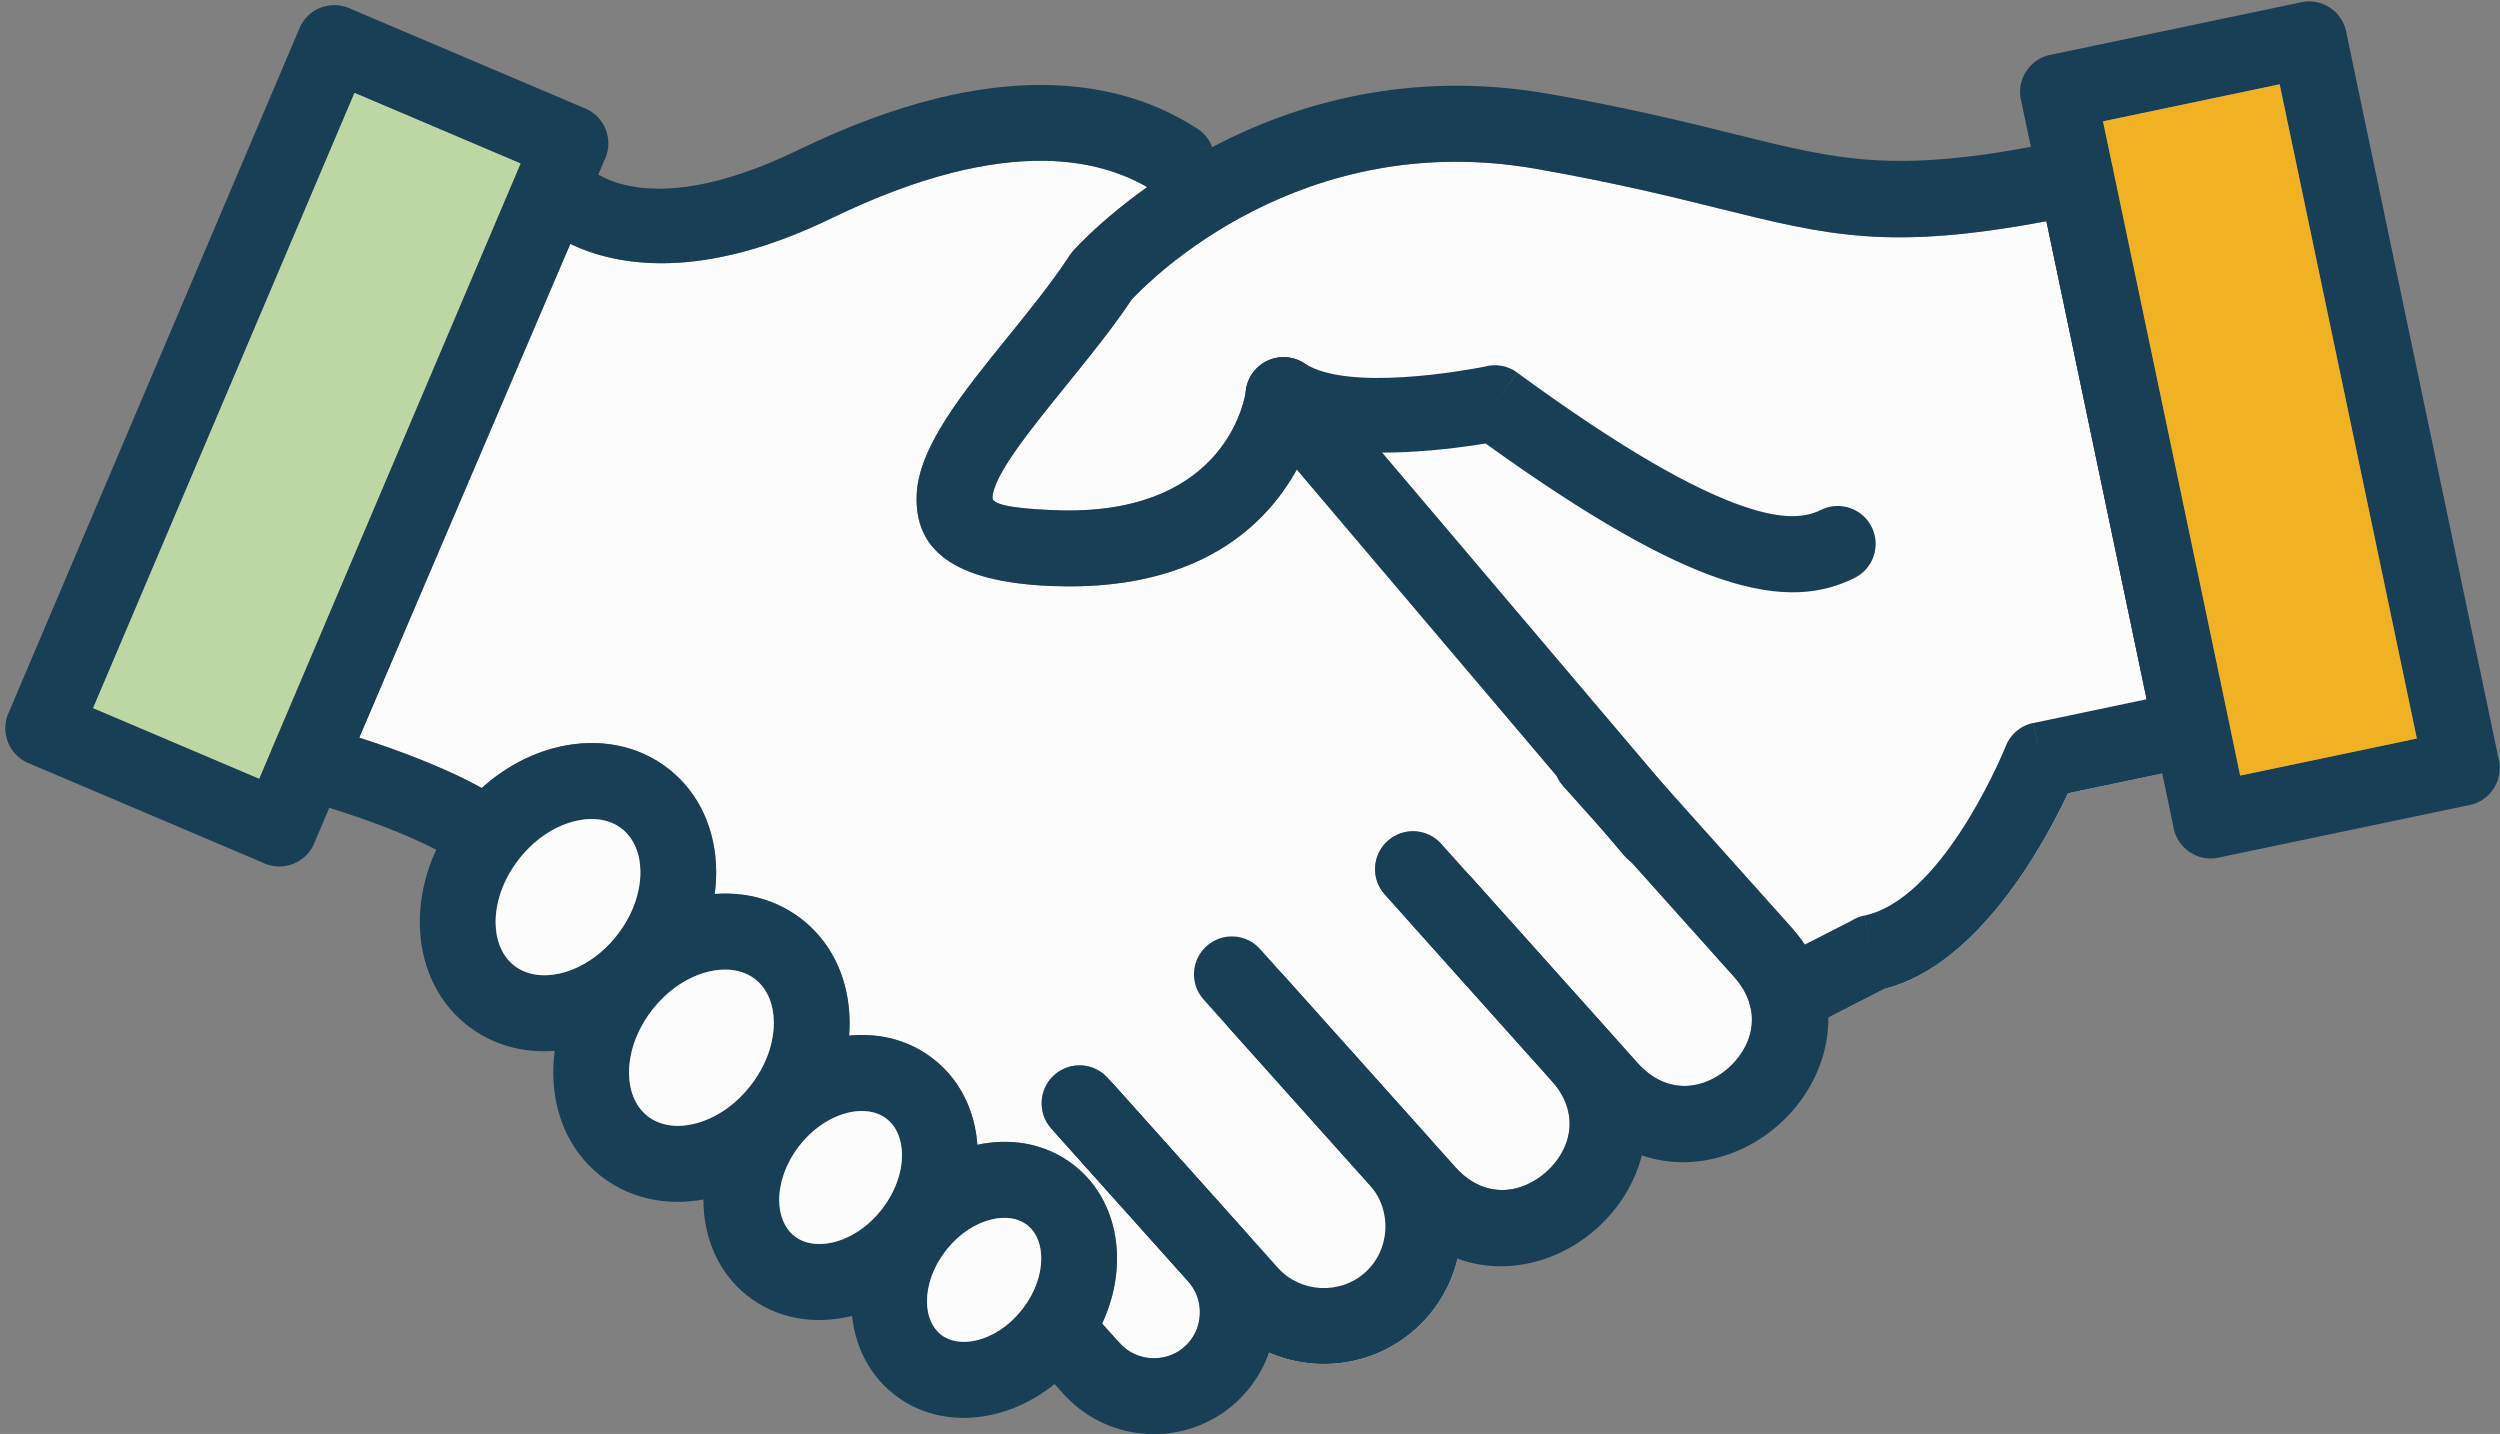
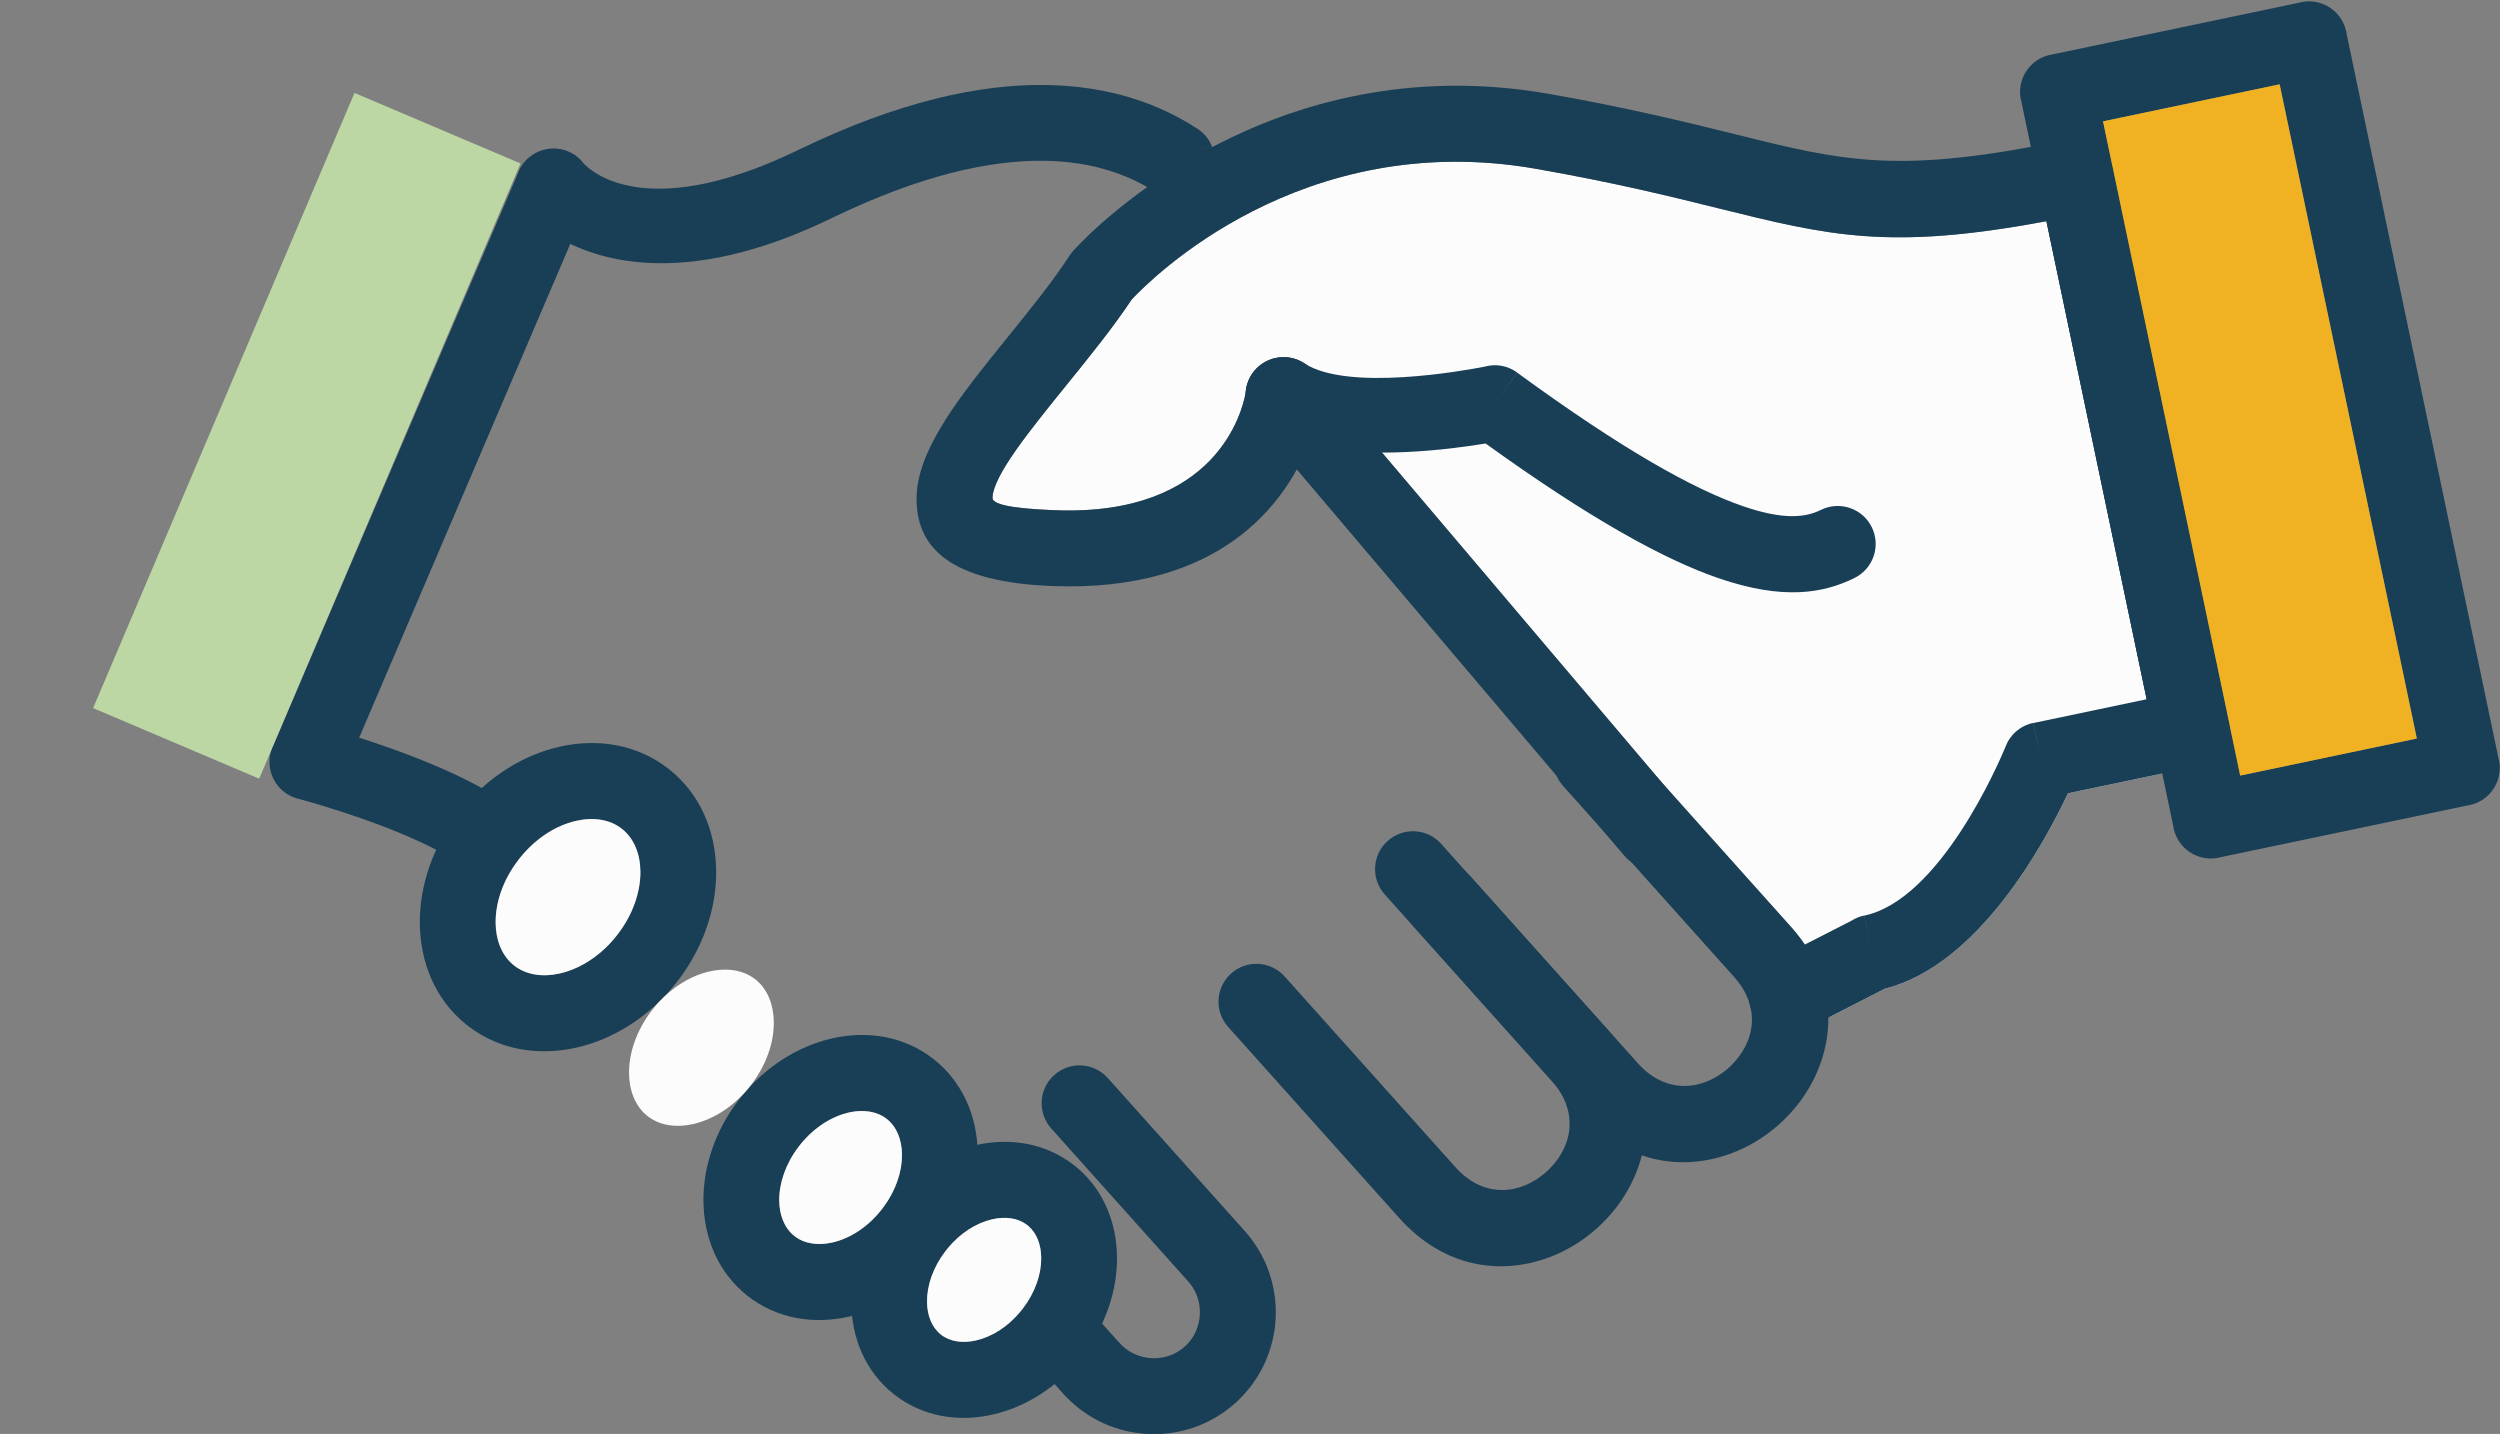
<svg xmlns="http://www.w3.org/2000/svg" fill="#000000" height="217.1" preserveAspectRatio="xMidYMid meet" version="1" viewBox="-0.8 -0.2 378.5 217.1" width="378.5" zoomAndPan="magnify">
  <rect x="-0.8" y="-0.2" width="378.5" height="217.1" fill="#808080" stroke="none" />
  <defs>
    <clipPath id="a">
      <path d="M 153 161 L 193 161 L 193 216.93 L 153 216.93 Z M 153 161" />
    </clipPath>
    <clipPath id="b">
      <path d="M 305 0 L 377.672 0 L 377.672 130 L 305 130 Z M 305 0" />
    </clipPath>
  </defs>
  <g>
    <g id="change1_1">
-       <path d="M 168.504 202.891 Z M 178.316 203.883 Z M 185.145 155.281 L 185.109 155.246 C 185.121 155.258 185.133 155.27 185.145 155.281 Z M 85.539 36.73 L 53.578 111.484 C 58.797 113.156 66.262 115.836 72.137 119.105 C 75.621 115.949 79.676 113.836 83.766 112.887 C 89.703 111.504 95.738 112.512 100.469 116.238 C 105.195 119.965 107.586 125.609 107.629 131.723 C 107.637 132.852 107.562 133.996 107.406 135.148 C 112.188 134.789 116.855 136.027 120.668 139.031 L 120.676 139.035 L 120.68 139.031 C 120.773 139.105 120.867 139.184 120.957 139.266 C 125.492 142.988 127.785 148.527 127.828 154.516 C 127.836 155.203 127.812 155.895 127.754 156.59 C 132.363 156.133 136.891 157.266 140.57 160.168 C 144.594 163.34 146.801 167.996 147.176 173.117 C 152.395 172.008 157.676 172.957 161.844 176.242 L 161.852 176.246 L 161.855 176.238 C 161.953 176.316 162.051 176.398 162.145 176.48 C 166.215 179.848 168.277 184.824 168.316 190.203 C 168.34 193.48 167.59 196.922 166.062 200.188 L 168.492 202.902 L 168.504 202.891 C 168.578 202.969 168.652 203.043 168.723 203.121 C 169.992 204.562 171.676 205.324 173.523 205.426 C 175.219 205.52 176.941 205.012 178.324 203.887 L 178.316 203.883 C 178.395 203.809 178.469 203.734 178.547 203.664 C 179.988 202.395 180.75 200.711 180.852 198.863 C 180.949 197.066 180.379 195.242 179.105 193.82 L 158.363 170.66 C 156.254 168.297 156.453 164.672 158.816 162.559 C 161.176 160.445 164.805 160.648 166.914 163.008 L 167.703 163.887 L 187.656 186.172 C 192.309 191.367 193.445 198.465 191.324 204.586 C 193.605 205.574 196.035 206.141 198.484 206.277 C 203.805 206.57 209.246 204.836 213.523 201.004 C 216.793 198.078 218.922 194.34 219.871 190.367 C 220.168 189.137 220.352 187.887 220.418 186.633 C 220.711 181.355 219.008 175.957 215.238 171.691 L 219.582 176.543 C 222.688 180.016 226.48 180.578 229.652 179.426 C 230.996 178.938 232.246 178.176 233.32 177.215 C 234.391 176.258 235.285 175.098 235.918 173.812 C 237.41 170.785 237.27 166.957 234.16 163.484 L 208.844 135.211 C 206.73 132.852 206.934 129.223 209.297 127.113 C 211.656 125 215.281 125.199 217.395 127.562 L 221.484 132.129 C 221.617 132.25 221.746 132.383 221.867 132.52 L 247.188 160.793 C 250.293 164.262 254.082 164.824 257.258 163.672 C 258.602 163.184 259.852 162.422 260.926 161.461 C 261.992 160.504 262.887 159.344 263.52 158.059 C 264.352 156.383 264.676 154.457 264.27 152.484 C 264.18 152.211 264.105 151.934 264.059 151.652 C 263.652 150.336 262.91 149.012 261.766 147.73 L 246.145 130.289 C 245.762 130.016 245.402 129.691 245.086 129.312 L 241.746 125.375 L 235.875 118.82 C 235.457 118.355 235.133 117.84 234.895 117.293 L 195.539 70.883 C 190.93 79.234 180.742 89.379 158.535 88.527 C 143.031 87.934 137.68 82.711 137.984 74.75 C 138.262 67.52 144.867 59.363 151.809 50.789 C 155.113 46.707 158.504 42.52 161.148 38.473 L 161.145 38.473 C 161.375 38.117 161.641 37.797 161.93 37.508 C 162.875 36.488 166.629 32.578 172.828 28.164 L 172.789 28.07 C 169.047 25.938 163.984 24.223 157.246 24.141 C 149.109 24.043 138.594 26.289 125.078 32.844 C 105.391 42.395 92.625 40.109 85.539 36.73" fill="#fcfcfd" fill-rule="evenodd" />
-     </g>
+       </g>
    <g id="change1_2">
      <path d="M 208.441 68.324 L 250.941 118.445 L 270.312 140.082 C 271.117 140.977 271.824 141.887 272.445 142.809 C 274.891 146.43 275.98 150.207 276.012 153.871 L 284.566 149.492 C 298.871 145.902 308.895 127.145 312.285 119.906 L 326.562 116.91 L 324.207 105.664 L 309.031 33.289 C 285.211 37.746 276.164 35.504 259.27 31.312 C 252.234 29.57 243.746 27.465 231.754 25.359 C 196.152 19.105 173.324 42.156 170.531 45.152 C 167.734 49.367 164.184 53.758 160.719 58.031 C 155.016 65.078 149.59 71.777 149.461 75.156 C 149.426 76.094 151.914 76.781 158.941 77.051 C 183.469 77.992 187.312 61.949 187.785 59.285 C 187.844 58.316 188.145 57.352 188.711 56.48 C 190.453 53.816 194.02 53.07 196.684 54.809 L 196.68 54.82 C 196.68 54.82 196.68 54.82 196.684 54.82 C 197.137 55.117 197.555 55.484 197.922 55.918 L 208.441 68.324" fill="#fcfcfd" fill-rule="evenodd" />
    </g>
    <g id="change2_3">
      <path d="M 279.977 87.305 C 282.82 85.898 283.988 82.453 282.586 79.609 C 281.184 76.766 277.734 75.594 274.891 76.996 C 272.562 78.152 269.246 78.555 263.105 76.441 C 255.633 73.871 244.93 67.926 228.91 56.223 L 225.516 60.855 L 228.91 56.203 C 227.418 55.113 225.578 54.848 223.93 55.32 C 220.93 55.906 203.27 59.117 196.684 54.816 L 193.535 59.633 L 196.684 54.809 C 194.02 53.07 190.453 53.816 188.711 56.48 C 188.145 57.352 187.844 58.316 187.785 59.285 C 187.312 61.949 183.469 77.992 158.941 77.051 C 151.914 76.781 149.426 76.094 149.461 75.156 C 149.59 71.777 155.016 65.078 160.719 58.031 C 164.184 53.758 167.734 49.367 170.531 45.152 C 173.324 42.156 196.152 19.105 231.754 25.359 C 243.746 27.465 252.234 29.57 259.27 31.312 C 276.164 35.504 285.211 37.746 309.031 33.289 L 324.207 105.664 L 307.051 109.266 L 308.219 114.891 L 307.035 109.25 C 304.992 109.68 303.434 111.141 302.785 112.977 C 301.754 115.453 292.875 136.027 281.441 138.426 L 282.609 144.051 L 281.43 138.414 C 280.73 138.559 280.09 138.828 279.52 139.191 L 267.098 145.547 C 264.277 146.988 263.16 150.441 264.602 153.262 C 266.039 156.082 269.496 157.203 272.316 155.762 L 284.566 149.492 C 298.871 145.902 308.895 127.145 312.285 119.906 L 331.789 115.816 C 331.926 115.797 332.059 115.777 332.191 115.746 C 335.305 115.094 337.301 112.039 336.645 108.93 L 336.633 108.93 L 319.191 25.766 C 319.176 25.633 319.152 25.5 319.121 25.367 C 318.473 22.254 315.418 20.258 312.305 20.91 L 312.309 20.926 C 286.734 26.285 278.492 24.242 262.012 20.152 C 254.691 18.34 245.855 16.145 233.73 14.016 C 191.703 6.641 164.703 34.508 161.93 37.508 C 161.641 37.797 161.375 38.117 161.145 38.473 L 161.148 38.473 C 158.504 42.52 155.113 46.707 151.809 50.789 C 144.867 59.363 138.262 67.52 137.984 74.75 C 137.68 82.711 143.031 87.934 158.535 88.527 C 184.145 89.508 193.77 75.867 197.285 67.215 C 206.676 69.41 218.902 67.816 224.121 66.945 C 240.129 78.484 251.266 84.547 259.371 87.332 C 269.145 90.695 275.238 89.648 279.977 87.305" fill="#193f56" />
    </g>
    <g id="change2_4">
      <path d="M 245.086 129.312 C 247.137 131.734 250.762 132.039 253.184 129.988 C 255.605 127.938 255.91 124.312 253.859 121.887 L 197.922 55.918 C 195.871 53.496 192.246 53.195 189.82 55.242 C 187.398 57.293 187.098 60.922 189.148 63.344 Z M 174.621 32.359 C 175.867 35.277 179.242 36.641 182.16 35.395 C 185.082 34.152 186.441 30.777 185.199 27.859 L 182.637 21.867 L 177.348 24.117 L 182.645 21.852 C 182.141 20.672 181.285 19.742 180.254 19.145 C 174.934 15.723 167.496 12.785 157.383 12.664 C 147.637 12.551 135.359 15.082 120.082 22.496 C 95.383 34.477 87.461 24.422 87.438 24.395 L 83.004 28.039 L 87.449 24.375 C 85.43 21.922 81.797 21.57 79.344 23.594 C 78.492 24.289 77.895 25.184 77.562 26.152 L 40.473 112.895 L 40.461 112.891 C 39.211 115.816 40.57 119.199 43.492 120.449 C 43.875 120.613 44.262 120.73 44.652 120.809 C 46.914 121.422 59.48 124.965 67.395 129.641 C 70.129 131.258 73.656 130.352 75.27 127.617 C 76.887 124.883 75.977 121.355 73.246 119.742 C 67.227 116.188 59.133 113.262 53.578 111.484 L 85.539 36.73 C 92.625 40.109 105.391 42.395 125.078 32.844 C 138.594 26.289 149.109 24.043 157.246 24.141 C 163.984 24.223 169.047 25.938 172.789 28.07 L 174.621 32.359" fill="#193f56" />
    </g>
    <g id="change2_5">
      <path d="M 244.426 111.168 C 242.312 108.809 238.688 108.605 236.324 110.719 C 233.965 112.832 233.762 116.461 235.875 118.82 L 261.766 147.73 C 264.871 151.203 265.016 155.031 263.52 158.059 C 262.887 159.344 261.992 160.504 260.926 161.461 C 259.852 162.422 258.602 163.184 257.258 163.672 C 254.082 164.824 250.293 164.262 247.188 160.793 L 221.867 132.52 C 219.758 130.16 216.129 129.957 213.77 132.07 C 211.406 134.184 211.207 137.809 213.32 140.172 L 238.637 168.441 C 245.391 175.988 253.91 177.109 261.172 174.473 C 263.887 173.488 266.41 171.949 268.574 170.012 C 270.742 168.07 272.551 165.73 273.828 163.145 C 277.242 156.215 277.07 147.625 270.312 140.082 L 244.426 111.168" fill="#193f56" />
    </g>
    <g id="change2_6">
      <path d="M 193.691 147.633 C 191.578 145.273 187.953 145.07 185.594 147.184 C 183.23 149.297 183.031 152.922 185.145 155.281 L 211.031 184.195 C 217.789 191.738 226.309 192.859 233.566 190.227 C 236.281 189.238 238.809 187.703 240.973 185.762 C 243.141 183.82 244.949 181.48 246.223 178.895 C 249.641 171.969 249.465 163.379 242.711 155.832 L 217.395 127.562 C 215.281 125.199 211.656 125 209.297 127.113 C 206.934 129.223 206.73 132.852 208.844 135.211 L 234.16 163.484 C 237.27 166.957 237.41 170.785 235.918 173.812 C 235.285 175.098 234.391 176.258 233.32 177.215 C 232.246 178.176 230.996 178.938 229.652 179.426 C 226.48 180.578 222.688 180.016 219.582 176.543 L 193.691 147.633" fill="#193f56" />
    </g>
    <g id="change2_7">
-       <path d="M 189.977 143.484 C 187.863 141.125 184.238 140.922 181.879 143.035 C 179.516 145.148 179.316 148.773 181.43 151.133 L 206.598 179.242 C 208.305 181.148 209.074 183.598 208.941 186.004 C 208.812 188.406 207.777 190.75 205.871 192.457 C 203.969 194.164 201.52 194.934 199.113 194.801 C 196.711 194.668 194.363 193.633 192.66 191.73 L 168.047 164.242 C 165.934 161.883 162.309 161.68 159.949 163.793 C 157.586 165.906 157.387 169.531 159.496 171.891 L 184.109 199.379 C 187.941 203.66 193.164 205.984 198.484 206.277 C 203.805 206.57 209.246 204.836 213.523 201.004 C 217.805 197.172 220.125 191.953 220.418 186.633 C 220.715 181.312 218.98 175.871 215.148 171.594 L 189.977 143.484" fill="#193f56" />
-     </g>
+       </g>
    <g clip-path="url(#a)" id="change2_1">
      <path d="M 163.562 197.391 C 161.449 195.031 157.82 194.828 155.461 196.941 C 153.102 199.055 152.898 202.68 155.012 205.043 L 160.156 210.789 L 164.434 206.965 L 163.617 207.691 L 160.156 210.789 L 160.16 210.789 L 160.141 210.809 C 160.285 210.965 160.434 211.117 160.59 211.254 C 163.941 214.75 168.375 216.652 172.891 216.902 C 177.605 217.16 182.426 215.625 186.215 212.23 L 182.391 207.957 L 184.188 209.961 L 186.215 212.23 L 186.23 212.246 C 186.391 212.105 186.539 211.953 186.68 211.801 C 190.176 208.449 192.078 204.012 192.328 199.496 C 192.59 194.785 191.051 189.961 187.656 186.172 L 166.914 163.008 C 164.805 160.648 161.176 160.445 158.816 162.559 C 156.453 164.672 156.254 168.297 158.363 170.66 L 179.105 193.82 C 180.379 195.242 180.949 197.066 180.852 198.863 C 180.762 200.539 180.086 202.176 178.844 203.414 C 178.746 203.492 178.652 203.57 178.562 203.652 L 178.547 203.664 C 178.469 203.734 178.395 203.809 178.316 203.883 L 178.324 203.887 C 176.941 205.012 175.219 205.52 173.523 205.426 C 171.848 205.332 170.215 204.656 168.973 203.418 C 168.895 203.32 168.816 203.227 168.734 203.137 L 168.723 203.121 C 168.652 203.043 168.578 202.969 168.504 202.891 L 168.492 202.902 L 163.562 197.391" fill="#193f56" />
    </g>
    <g id="change2_8">
      <path d="M 100.469 116.238 C 105.195 119.965 107.586 125.609 107.629 131.723 C 107.672 137.355 105.668 143.414 101.613 148.559 C 97.543 153.727 92.113 157.098 86.625 158.375 C 80.809 159.727 74.898 158.785 70.215 155.246 C 70.031 155.117 69.855 154.984 69.691 154.84 L 69.664 154.812 L 69.633 154.785 C 65.098 151.062 62.805 145.523 62.762 139.539 C 62.719 133.906 64.723 127.848 68.777 122.703 L 73.301 126.258 L 73.043 126.055 L 68.777 122.703 L 68.781 122.695 L 68.777 122.691 C 68.844 122.605 68.918 122.52 68.988 122.438 C 73.035 117.418 78.375 114.141 83.766 112.887 C 89.703 111.504 95.738 112.512 100.469 116.238 Z M 96.156 131.766 C 96.137 129.109 95.203 126.734 93.359 125.285 C 91.52 123.832 88.984 123.484 86.375 124.09 C 83.383 124.785 80.359 126.68 77.98 129.613 C 77.883 129.754 77.777 129.887 77.664 130.02 C 75.355 133.031 74.215 136.422 74.238 139.492 C 74.254 142.074 75.137 144.387 76.875 145.848 C 76.93 145.891 76.988 145.93 77.043 145.977 L 77.039 145.98 C 78.879 147.426 81.41 147.777 84.016 147.168 C 87.074 146.457 90.168 144.496 92.566 141.449 C 94.984 138.383 96.176 134.906 96.156 131.766" fill="#193f56" />
    </g>
    <g id="change2_9">
-       <path d="M 120.668 139.031 L 120.676 139.035 L 120.68 139.031 C 120.773 139.105 120.867 139.184 120.957 139.266 C 125.492 142.988 127.785 148.527 127.828 154.516 C 127.871 160.148 125.867 166.207 121.812 171.352 C 117.742 176.52 112.312 179.891 106.828 181.168 C 101.012 182.523 95.098 181.582 90.414 178.039 C 90.23 177.91 90.059 177.777 89.891 177.633 L 89.863 177.605 L 89.832 177.578 C 85.301 173.855 83.008 168.316 82.961 162.332 C 82.922 156.699 84.922 150.641 88.98 145.496 L 93.5 149.051 L 92.984 148.645 L 88.98 145.496 L 88.984 145.488 L 88.977 145.484 C 89.047 145.398 89.117 145.312 89.191 145.23 C 93.238 140.215 98.574 136.934 103.965 135.68 C 109.902 134.297 115.941 135.305 120.668 139.031 L 117.113 143.555 L 117.324 143.289 Z M 116.355 154.559 C 116.336 151.98 115.457 149.676 113.727 148.211 C 113.609 148.129 113.496 148.039 113.387 147.945 C 111.562 146.605 109.105 146.297 106.574 146.883 C 103.586 147.578 100.559 149.473 98.18 152.406 C 98.082 152.547 97.977 152.68 97.863 152.812 C 95.555 155.824 94.414 159.215 94.438 162.285 C 94.457 164.867 95.336 167.18 97.074 168.641 C 97.133 168.684 97.188 168.723 97.242 168.77 L 97.238 168.773 C 99.078 170.223 101.609 170.57 104.219 169.965 C 107.277 169.25 110.367 167.289 112.77 164.242 C 115.184 161.176 116.379 157.699 116.355 154.559" fill="#193f56" />
-     </g>
+       </g>
    <g id="change2_10">
      <path d="M 140.57 160.168 C 144.969 163.633 147.195 168.879 147.234 174.555 C 147.273 179.75 145.43 185.332 141.699 190.066 C 137.949 194.824 132.945 197.93 127.887 199.105 C 122.375 200.391 116.766 199.449 112.363 195.98 C 107.969 192.516 105.742 187.27 105.699 181.594 C 105.664 176.496 107.438 171.023 111.031 166.348 C 111.152 166.172 111.285 166.004 111.422 165.848 L 111.441 165.824 L 111.453 165.812 C 115.176 161.207 120.086 158.195 125.051 157.039 C 130.562 155.758 136.172 156.699 140.57 160.168 Z M 135.762 174.598 C 135.742 172.379 134.977 170.406 133.461 169.211 C 131.949 168.02 129.844 167.738 127.66 168.246 C 125.094 168.844 122.492 170.473 120.438 172.996 C 120.391 173.062 120.34 173.129 120.289 173.195 L 120.285 173.199 C 120.234 173.266 120.18 173.328 120.129 173.391 C 118.141 175.996 117.156 178.914 117.176 181.547 C 117.191 183.77 117.961 185.742 119.477 186.934 C 120.988 188.129 123.094 188.41 125.273 187.902 C 127.906 187.289 130.574 185.594 132.652 182.957 C 134.746 180.301 135.781 177.301 135.762 174.598" fill="#193f56" />
    </g>
    <g id="change2_11">
      <path d="M 161.844 176.242 L 161.852 176.246 L 161.855 176.238 C 161.953 176.316 162.051 176.398 162.145 176.48 C 166.215 179.848 168.277 184.824 168.316 190.203 C 168.352 195.129 166.641 200.414 163.172 204.934 C 163.051 205.109 162.922 205.273 162.781 205.434 L 162.754 205.465 L 162.754 205.469 C 159.152 209.914 154.406 212.824 149.609 213.938 C 144.266 215.184 138.82 214.27 134.551 210.902 C 130.277 207.535 128.117 202.445 128.078 196.941 C 128.039 192.016 129.754 186.73 133.219 182.211 C 133.355 182.012 133.504 181.828 133.66 181.652 C 137.258 177.219 141.992 174.316 146.785 173.203 C 152.129 171.961 157.57 172.875 161.844 176.242 L 158.289 180.762 L 158.492 180.504 Z M 156.84 190.246 C 156.828 188.273 156.176 186.516 154.891 185.414 C 154.781 185.336 154.68 185.254 154.578 185.168 C 153.203 184.176 151.336 183.957 149.395 184.406 C 146.992 184.965 144.559 186.492 142.629 188.855 C 142.531 188.992 142.426 189.125 142.316 189.254 C 140.453 191.699 139.535 194.43 139.551 196.895 C 139.566 198.945 140.27 200.762 141.656 201.855 C 143.043 202.949 144.984 203.203 147 202.734 C 149.402 202.176 151.836 200.652 153.762 198.285 C 153.863 198.148 153.965 198.016 154.078 197.887 C 155.938 195.441 156.859 192.711 156.84 190.246" fill="#193f56" />
    </g>
    <g clip-path="url(#b)" id="change2_2">
      <path d="M 310.016 8.023 L 347.602 0.141 L 347.598 0.129 C 350.711 -0.527 353.766 1.469 354.418 4.582 C 354.445 4.715 354.469 4.852 354.488 4.98 L 377.531 114.875 L 377.547 114.871 C 378.195 117.984 376.203 121.039 373.09 121.691 C 372.957 121.719 372.824 121.742 372.688 121.762 L 335.105 129.641 L 335.105 129.656 C 331.992 130.309 328.941 128.316 328.285 125.203 C 328.262 125.066 328.234 124.934 328.219 124.801 L 305.176 14.906 L 305.16 14.91 C 304.508 11.797 306.504 8.742 309.613 8.094 C 309.75 8.062 309.883 8.039 310.016 8.023 Z M 344.336 12.566 L 317.602 18.172 L 338.367 117.219 L 365.105 111.609 L 344.336 12.566" fill="#193f56" />
    </g>
    <g id="change2_12">
-       <path d="M 52.438 1.199 L 87.793 16.223 L 87.797 16.207 C 90.727 17.453 92.094 20.836 90.848 23.762 C 90.797 23.883 90.738 24.004 90.68 24.121 L 46.77 127.473 L 46.781 127.477 C 45.539 130.406 42.156 131.77 39.227 130.527 C 39.105 130.477 38.988 130.418 38.871 130.359 L 3.516 115.34 L 3.508 115.352 C 0.582 114.105 -0.785 110.723 0.461 107.797 C 0.512 107.676 0.566 107.555 0.625 107.438 L 44.539 4.086 L 44.527 4.082 C 45.77 1.152 49.152 -0.211 52.082 1.031 C 52.203 1.086 52.32 1.141 52.438 1.199 Z M 78.012 24.551 L 52.871 13.867 L 13.297 107.008 L 38.438 117.691 L 78.012 24.551" fill="#193f56" />
-     </g>
+       </g>
    <g id="change3_1">
      <path d="M 78.012 24.551 L 52.871 13.867 L 13.297 107.008 L 38.438 117.691 L 40.309 113.289 C 40.355 113.156 40.406 113.023 40.461 112.891 L 40.473 112.895 L 40.652 112.477 L 78.012 24.551" fill="#bcd7a4" fill-rule="evenodd" />
    </g>
    <g id="change4_1">
      <path d="M 319.191 25.766 L 336.633 108.93 L 336.645 108.93 C 336.676 109.062 336.695 109.199 336.719 109.336 L 338.367 117.219 L 365.105 111.609 L 344.336 12.566 L 317.602 18.172 L 319.023 24.965 C 319.062 25.094 319.094 25.23 319.121 25.367 C 319.152 25.5 319.176 25.633 319.191 25.766" fill="#f0b222" fill-rule="evenodd" />
    </g>
    <g id="change1_3">
      <path d="M 156.84 190.246 C 156.828 188.273 156.176 186.516 154.891 185.414 C 154.781 185.336 154.68 185.254 154.578 185.168 C 153.203 184.176 151.336 183.957 149.395 184.406 C 146.992 184.965 144.559 186.492 142.629 188.855 C 142.531 188.992 142.426 189.125 142.316 189.254 C 140.453 191.699 139.535 194.43 139.551 196.895 C 139.566 198.945 140.27 200.762 141.656 201.855 C 143.043 202.949 144.984 203.203 147 202.734 C 149.402 202.176 151.836 200.652 153.762 198.285 C 153.863 198.148 153.965 198.016 154.078 197.887 C 155.938 195.441 156.859 192.711 156.84 190.246" fill="#fcfcfd" fill-rule="evenodd" />
    </g>
    <g id="change1_4">
      <path d="M 132.965 182.551 C 134.848 180 135.777 177.164 135.762 174.598 C 135.742 172.379 134.977 170.406 133.461 169.211 C 131.949 168.02 129.844 167.738 127.66 168.246 C 125.301 168.793 122.914 170.215 120.949 172.402 C 120.863 172.5 120.777 172.598 120.691 172.695 C 120.605 172.793 120.523 172.895 120.438 172.996 L 120.289 173.195 L 120.285 173.199 L 120.129 173.391 C 118.141 175.996 117.156 178.914 117.176 181.547 C 117.191 183.77 117.961 185.742 119.477 186.934 C 120.988 188.129 123.094 188.41 125.273 187.902 C 127.906 187.289 130.574 185.594 132.652 182.957 C 132.75 182.832 132.844 182.711 132.938 182.586 C 132.945 182.574 132.953 182.562 132.965 182.551" fill="#fcfcfd" fill-rule="evenodd" />
    </g>
    <g id="change1_5">
      <path d="M 112.77 164.242 C 115.184 161.176 116.379 157.699 116.355 154.559 C 116.336 151.98 115.457 149.676 113.727 148.211 C 113.609 148.129 113.496 148.039 113.387 147.945 C 111.562 146.605 109.105 146.297 106.574 146.883 C 104.191 147.438 101.789 148.754 99.707 150.746 C 99.5 150.965 99.289 151.176 99.078 151.383 C 98.77 151.707 98.469 152.051 98.18 152.406 C 98.082 152.547 97.977 152.68 97.863 152.812 C 95.555 155.824 94.414 159.215 94.438 162.285 C 94.457 164.867 95.336 167.18 97.074 168.641 L 97.242 168.77 L 97.238 168.773 C 99.078 170.223 101.609 170.57 104.219 169.965 C 106.965 169.324 109.738 167.676 112.016 165.141 C 112.105 165.035 112.199 164.93 112.289 164.824 C 112.453 164.633 112.613 164.441 112.77 164.242" fill="#fcfcfd" fill-rule="evenodd" />
    </g>
    <g id="change1_6">
      <path d="M 92.566 141.449 C 94.984 138.383 96.176 134.906 96.156 131.766 C 96.137 129.109 95.203 126.734 93.359 125.285 C 91.52 123.832 88.984 123.484 86.375 124.09 C 83.383 124.785 80.359 126.68 77.98 129.613 C 77.883 129.754 77.777 129.887 77.664 130.02 C 75.355 133.031 74.215 136.422 74.238 139.492 C 74.254 142.074 75.137 144.387 76.875 145.848 L 77.043 145.977 L 77.039 145.98 C 78.879 147.426 81.41 147.777 84.016 147.168 C 86.402 146.613 88.805 145.301 90.887 143.305 C 91.094 143.09 91.301 142.879 91.516 142.672 C 91.879 142.285 92.23 141.879 92.566 141.449" fill="#fcfcfd" fill-rule="evenodd" />
    </g>
  </g>
</svg>